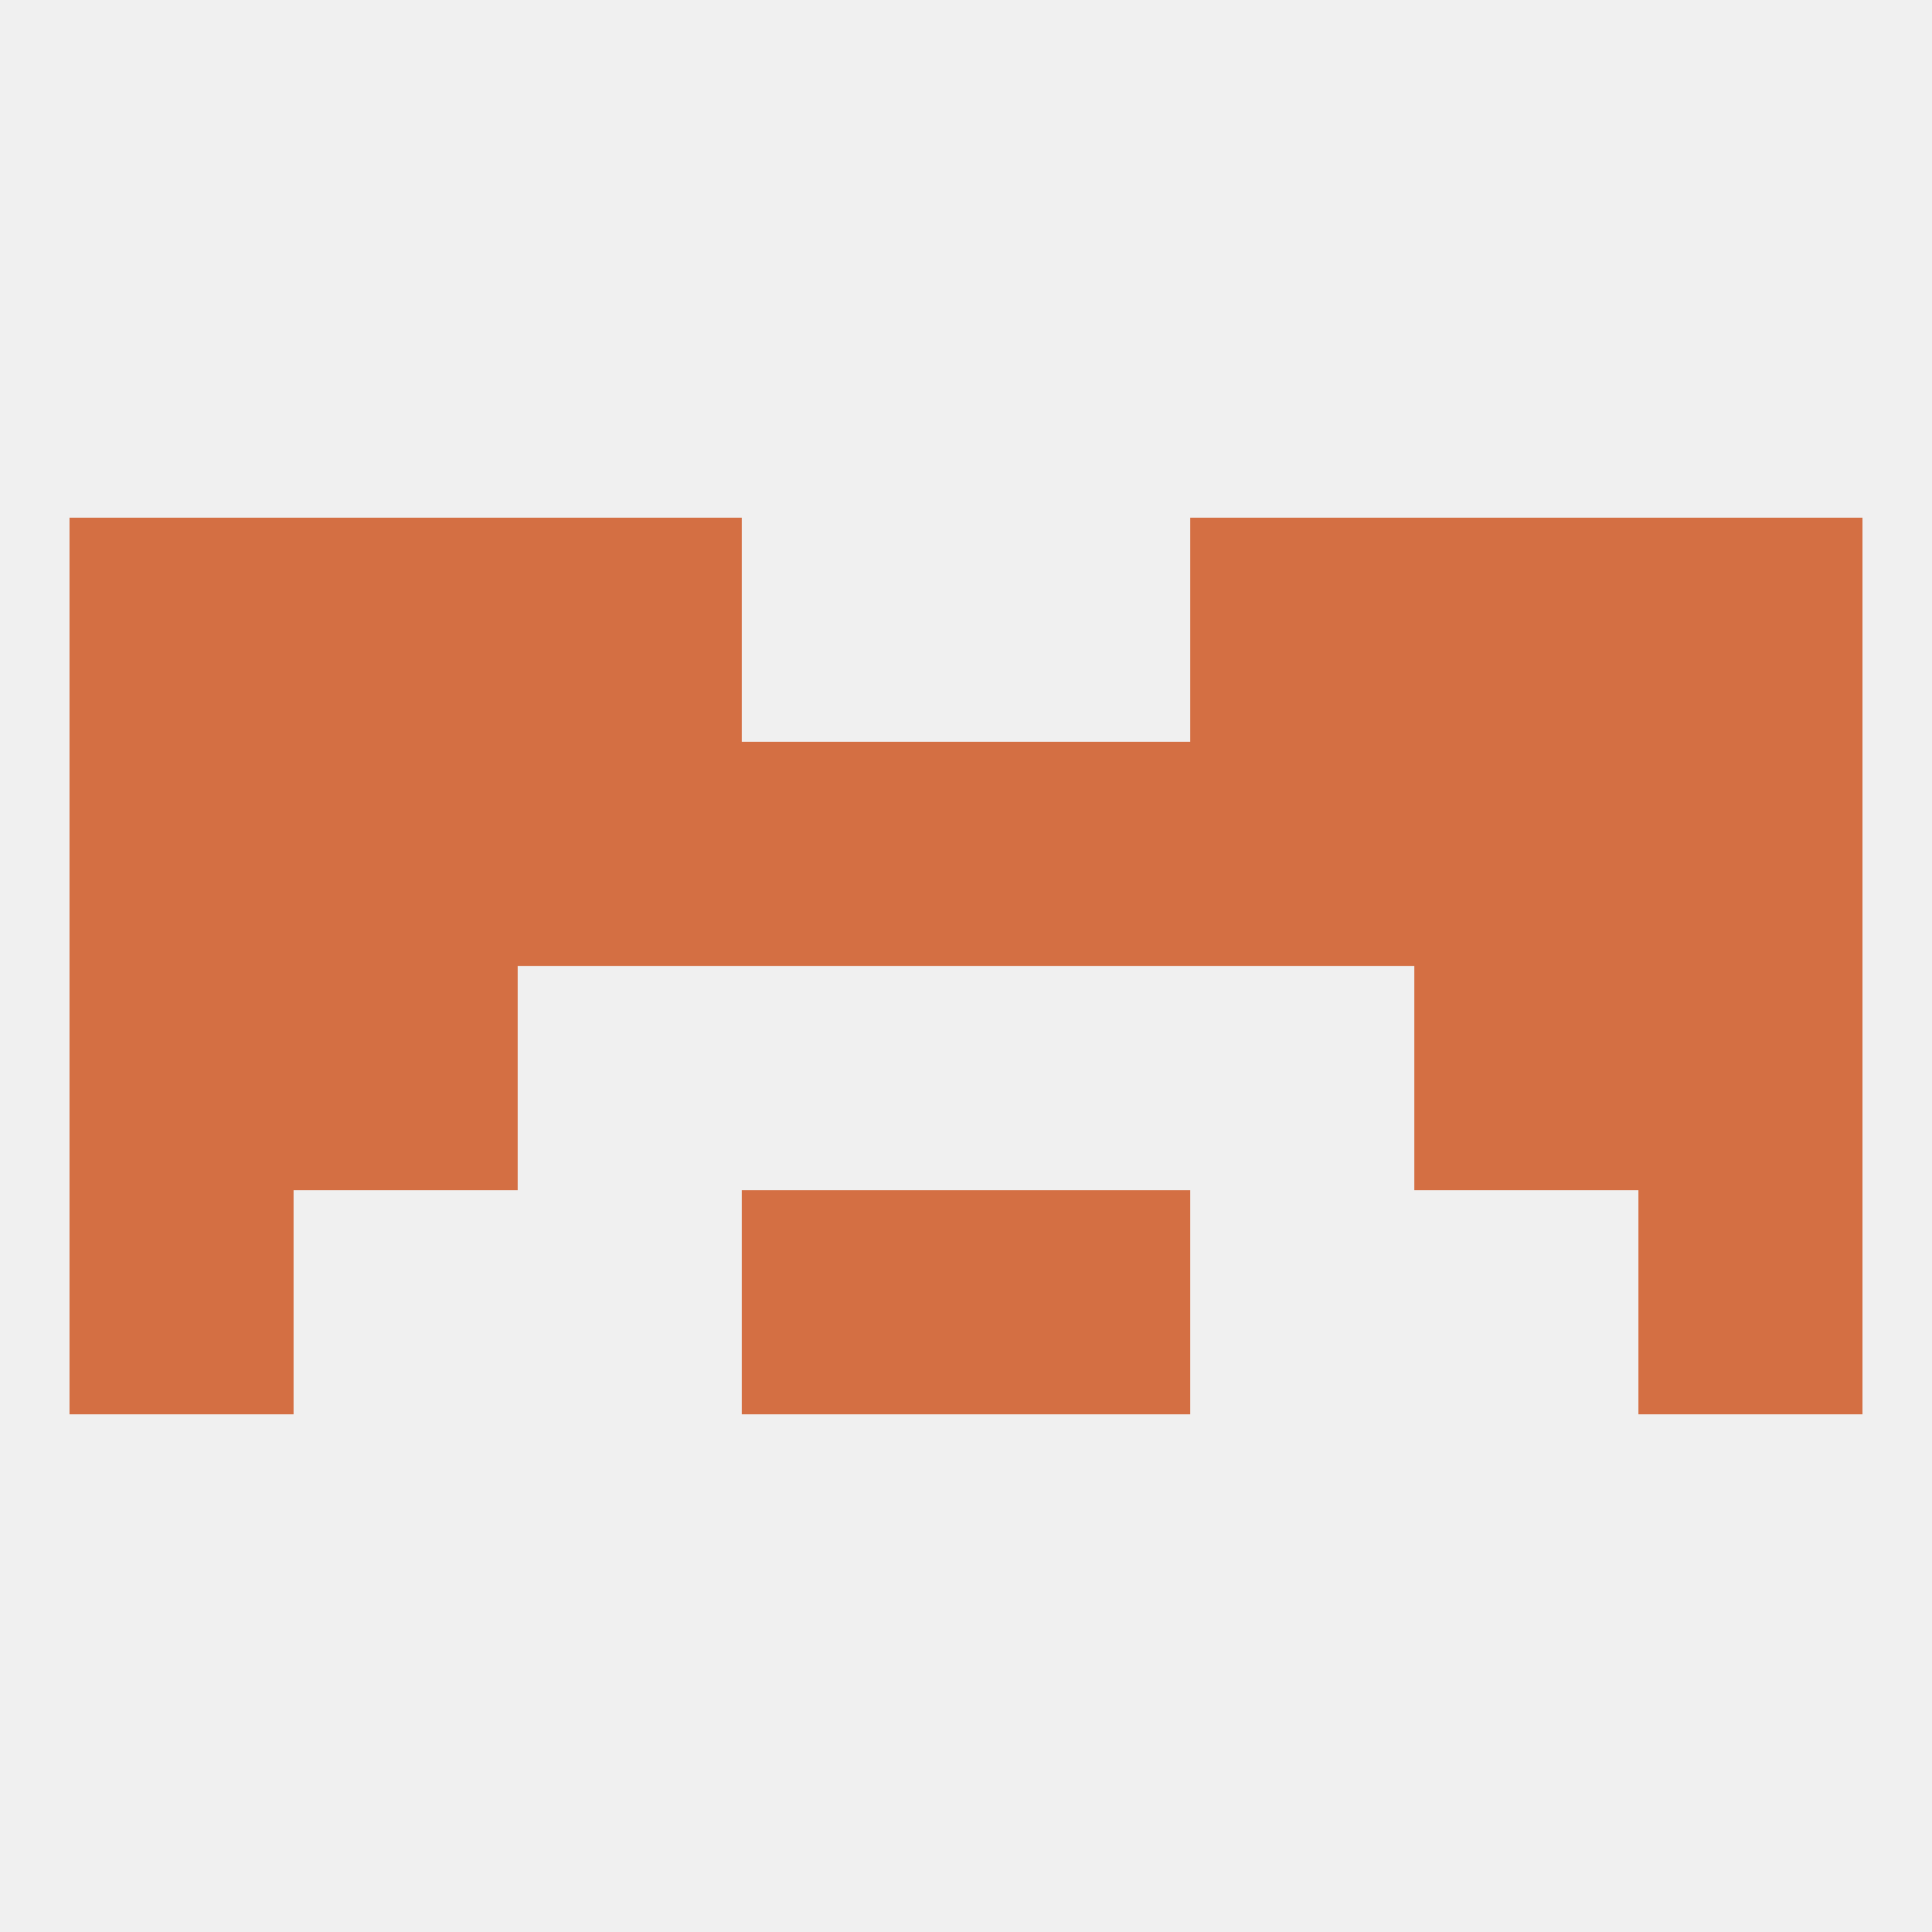
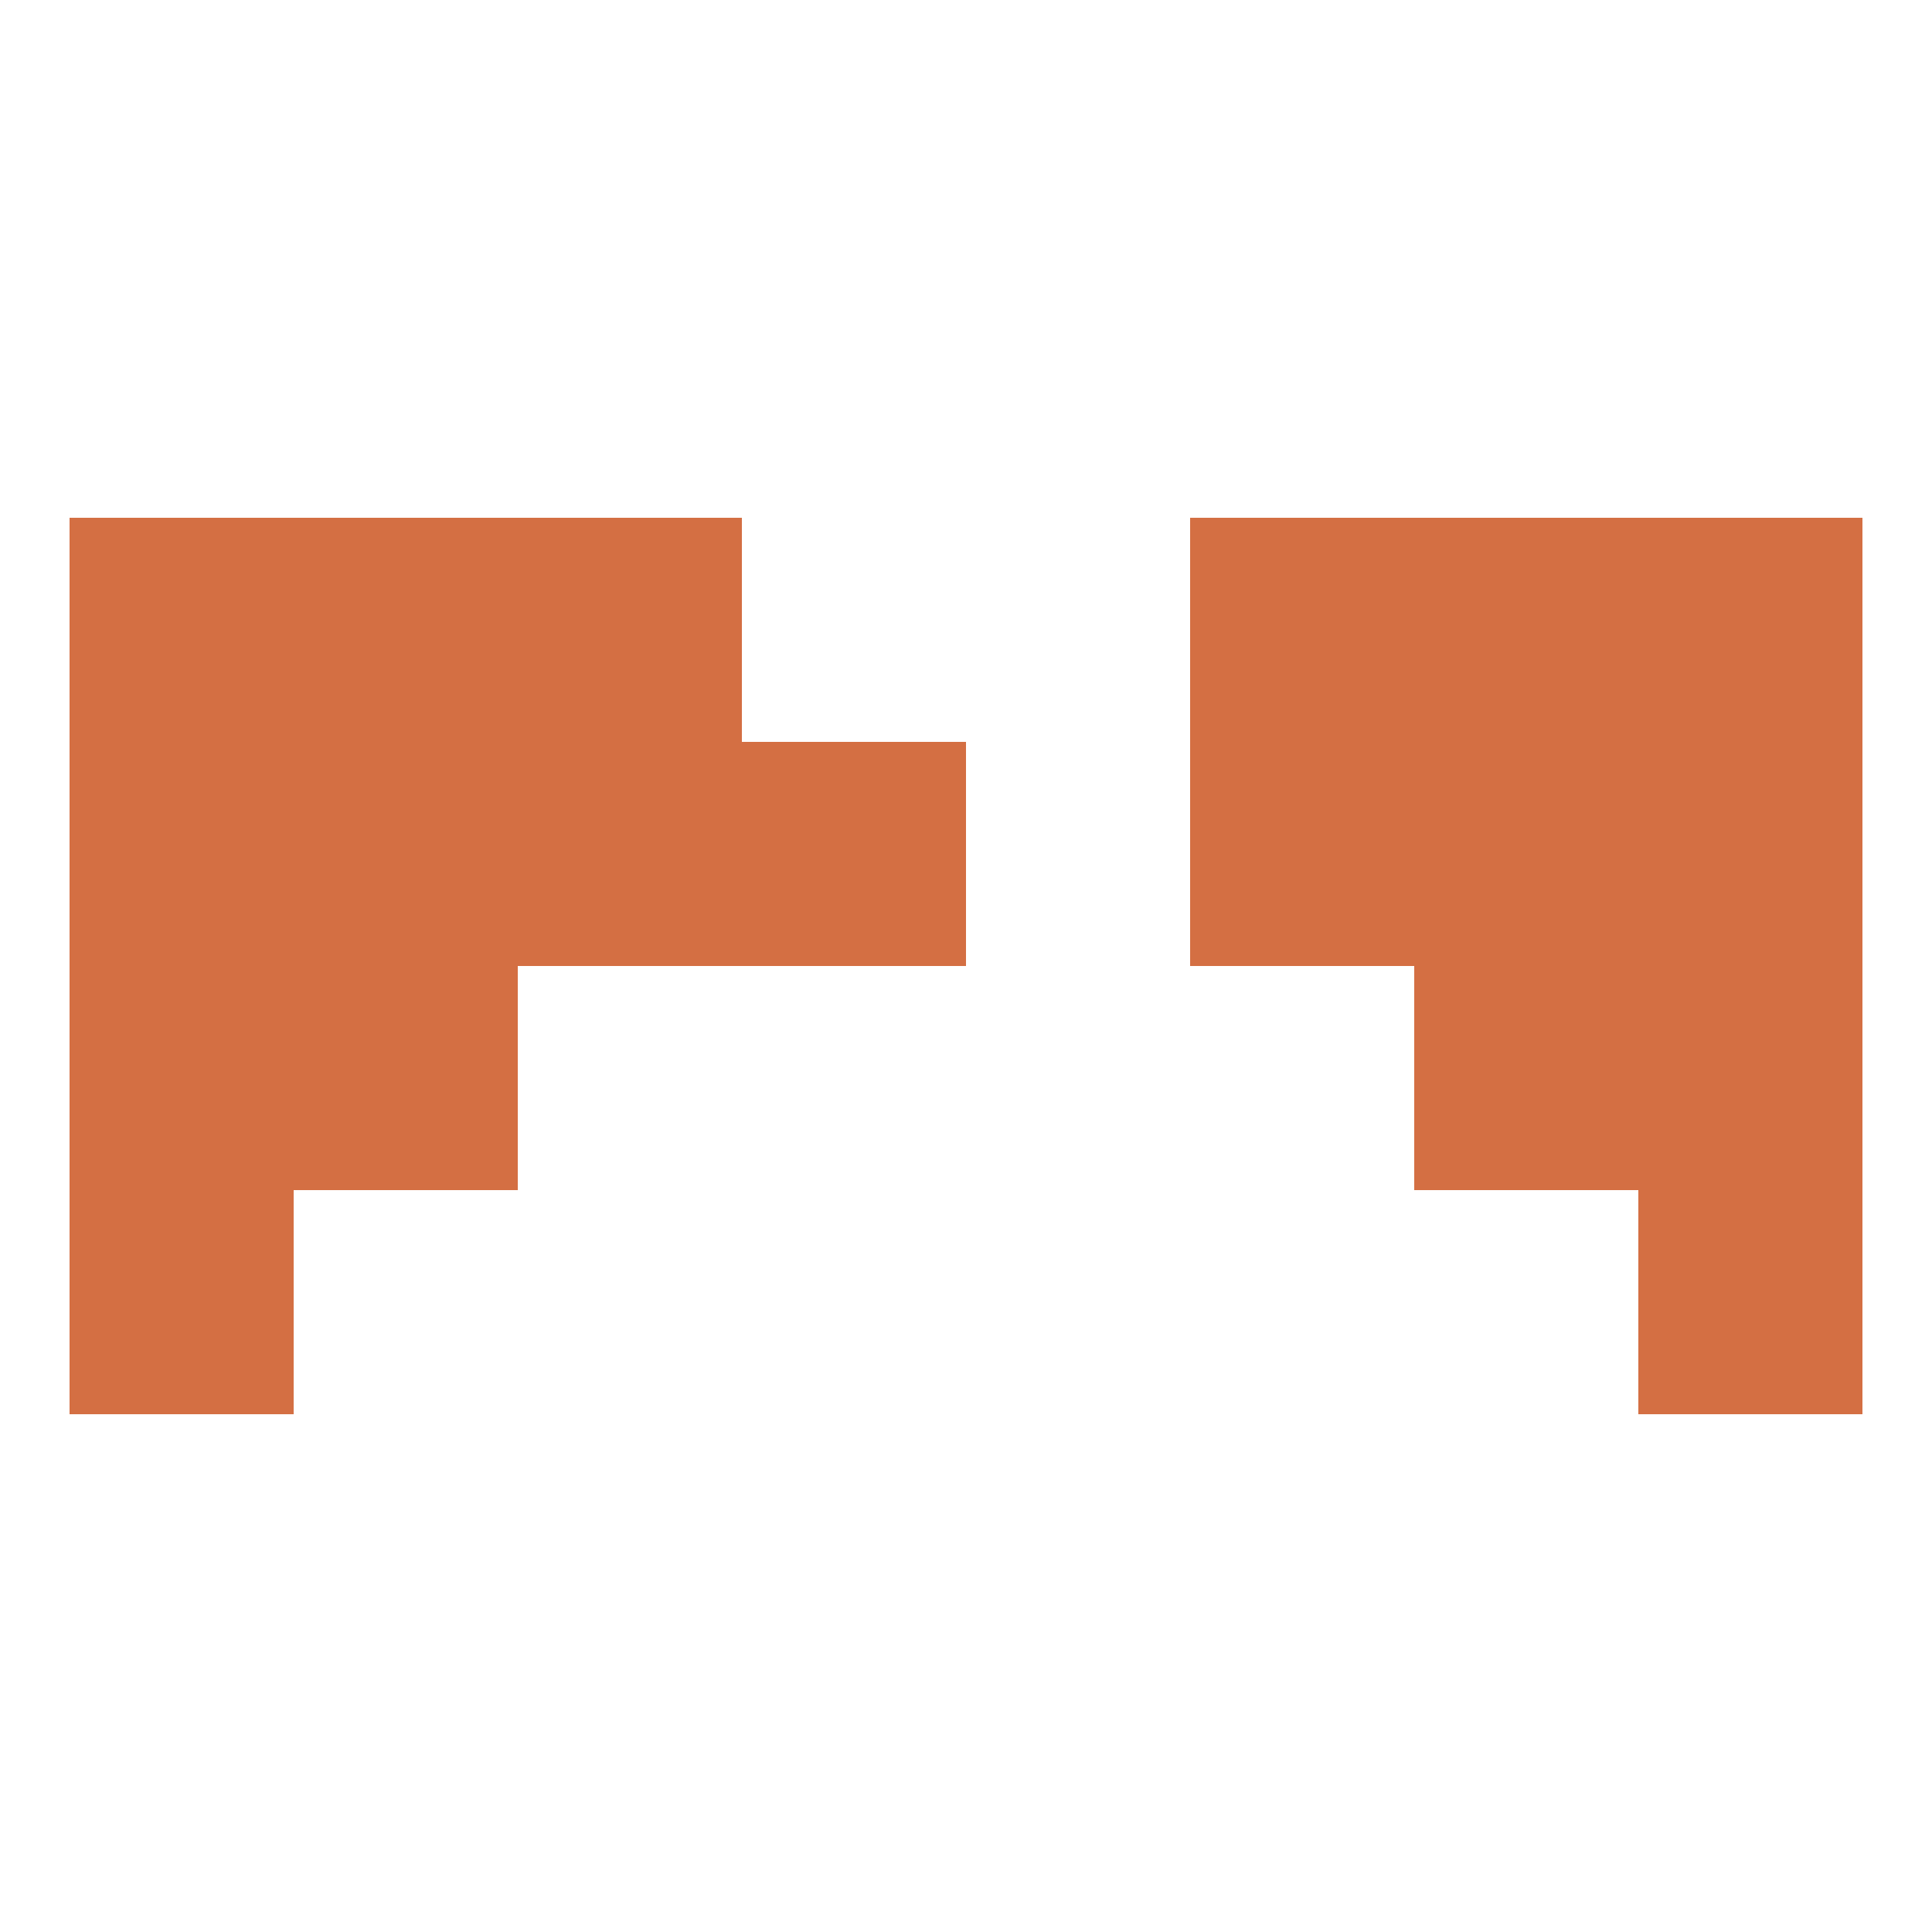
<svg xmlns="http://www.w3.org/2000/svg" version="1.1" baseprofile="full" width="250" height="250" viewBox="0 0 250 250">
-   <rect width="100%" height="100%" fill="rgba(240,240,240,255)" />
  <rect x="183" y="125" width="29" height="29" fill="rgba(212,111,67,255)" />
  <rect x="9" y="125" width="29" height="29" fill="rgba(212,111,67,255)" />
  <rect x="212" y="125" width="29" height="29" fill="rgba(212,111,67,255)" />
  <rect x="38" y="125" width="29" height="29" fill="rgba(212,111,67,255)" />
  <rect x="38" y="96" width="29" height="29" fill="rgba(212,111,67,255)" />
  <rect x="96" y="96" width="29" height="29" fill="rgba(212,111,67,255)" />
  <rect x="9" y="96" width="29" height="29" fill="rgba(212,111,67,255)" />
  <rect x="67" y="96" width="29" height="29" fill="rgba(212,111,67,255)" />
  <rect x="154" y="96" width="29" height="29" fill="rgba(212,111,67,255)" />
  <rect x="183" y="96" width="29" height="29" fill="rgba(212,111,67,255)" />
-   <rect x="125" y="96" width="29" height="29" fill="rgba(212,111,67,255)" />
  <rect x="212" y="96" width="29" height="29" fill="rgba(212,111,67,255)" />
  <rect x="38" y="67" width="29" height="29" fill="rgba(212,111,67,255)" />
  <rect x="183" y="67" width="29" height="29" fill="rgba(212,111,67,255)" />
  <rect x="67" y="67" width="29" height="29" fill="rgba(212,111,67,255)" />
  <rect x="154" y="67" width="29" height="29" fill="rgba(212,111,67,255)" />
  <rect x="9" y="67" width="29" height="29" fill="rgba(212,111,67,255)" />
  <rect x="212" y="67" width="29" height="29" fill="rgba(212,111,67,255)" />
  <rect x="9" y="154" width="29" height="29" fill="rgba(212,111,67,255)" />
  <rect x="212" y="154" width="29" height="29" fill="rgba(212,111,67,255)" />
-   <rect x="96" y="154" width="29" height="29" fill="rgba(212,111,67,255)" />
-   <rect x="125" y="154" width="29" height="29" fill="rgba(212,111,67,255)" />
</svg>